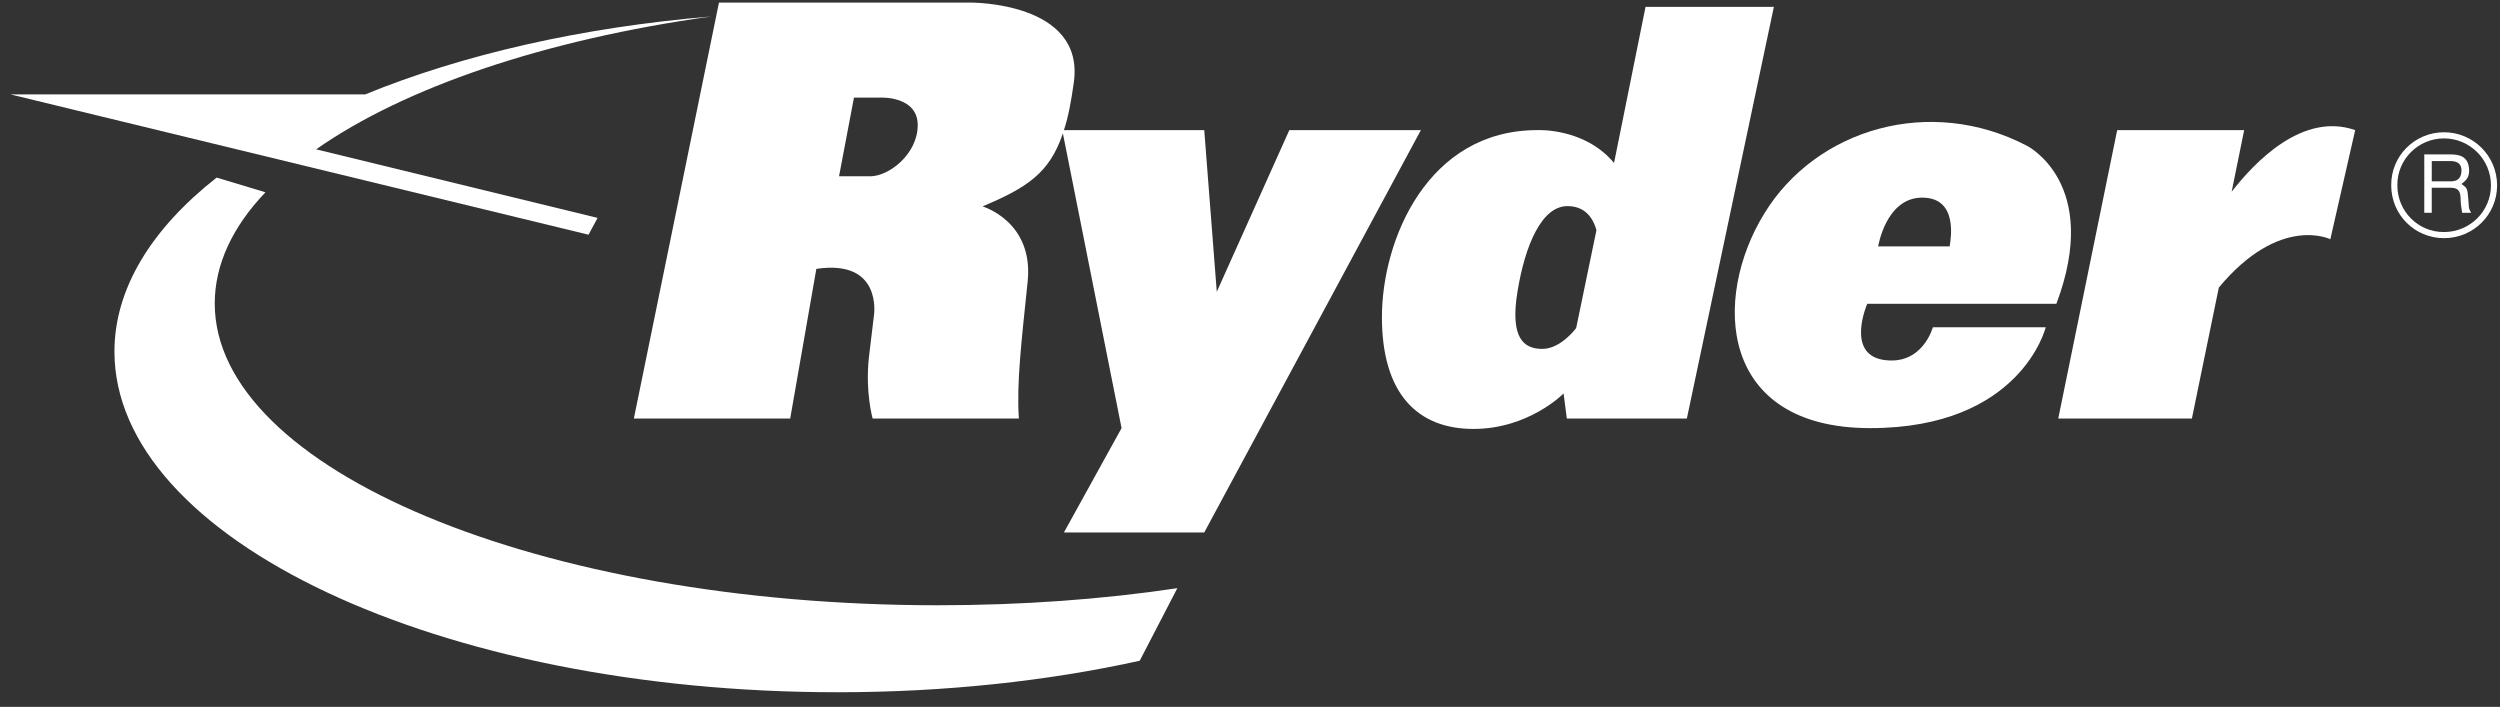
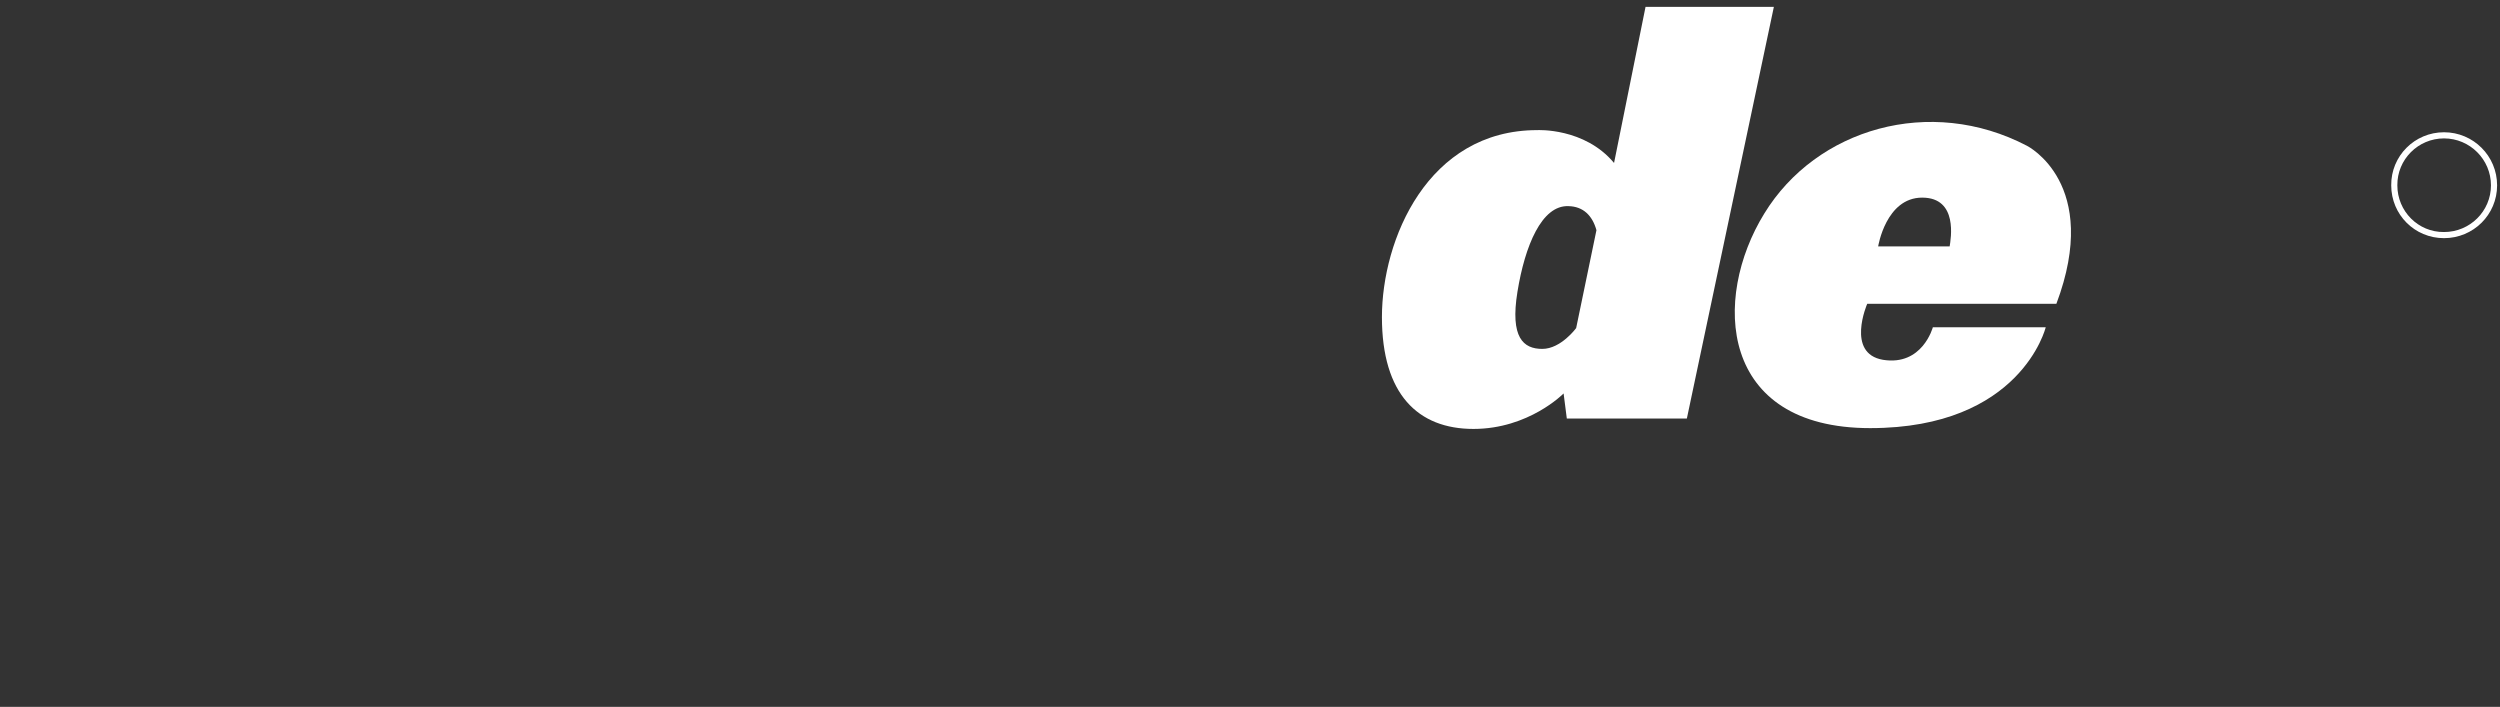
<svg xmlns="http://www.w3.org/2000/svg" width="145" height="41" viewBox="0 0 145 41" fill="none">
  <rect x="0" y="0" width="145" height="41" fill="#333333" stroke="none" />
-   <path d="M15.396 11.152C13.493 13.149 12.455 15.33 12.455 17.605C12.455 27.229 31.287 35.105 54.39 35.105C59.249 35.105 63.922 34.766 68.285 34.115L66.103 38.324C60.764 39.501 54.823 40.15 48.571 40.15C25.484 40.15 6.637 31.269 6.638 20.389C6.638 16.723 8.804 13.256 12.564 10.301L15.396 11.152Z" fill="white" />
-   <path fill-rule="evenodd" clip-rule="evenodd" d="M56.276 0.15C56.279 0.15 62.946 0.088 62.28 4.793C62.126 5.906 61.955 6.804 61.707 7.547H69.846L70.573 16.924L74.781 7.547H82.411L69.847 30.882H61.708L65.051 24.831L61.647 7.733C60.874 10.055 59.542 10.89 56.989 11.973C56.994 11.975 59.96 12.843 59.605 16.321C59.249 19.788 58.955 22.186 59.094 24.274H50.613C50.611 24.268 50.18 22.753 50.396 20.732L50.69 18.287C50.692 18.273 51.194 15.023 47.348 15.594L45.832 24.274L36.764 24.273L41.7 0.15H56.276ZM53.228 7.254C53.228 5.586 51.133 5.66 51.124 5.66H49.53L48.664 10.225L50.474 10.225C51.557 10.225 53.228 8.94 53.228 7.254Z" fill="white" />
  <path fill-rule="evenodd" clip-rule="evenodd" d="M97.838 24.273H90.875L90.689 22.82C90.684 22.825 88.675 24.878 85.459 24.878C82.242 24.878 80.152 22.867 80.152 18.394C80.152 13.907 82.799 7.548 89.159 7.547C89.161 7.547 91.897 7.394 93.615 9.451L95.441 0.399H102.884L97.838 24.273ZM90.968 11.956C89.421 11.895 88.446 14.247 88.012 16.924C87.58 19.586 88.354 20.236 89.452 20.236C90.533 20.236 91.412 19.035 91.417 19.029L92.594 13.35C92.361 12.514 91.836 11.973 90.968 11.956Z" fill="white" />
  <path fill-rule="evenodd" clip-rule="evenodd" d="M102.327 12.389C105.345 7.453 111.953 5.519 117.568 8.458C117.576 8.464 121.898 10.633 119.27 17.62H108.299C108.295 17.628 107.05 20.499 109.212 20.869C111.498 21.239 112.102 18.992 112.105 18.982H118.652C118.647 19.001 117.214 24.831 108.47 24.831C99.697 24.831 99.294 17.31 102.327 12.389ZM111.486 11.462C109.383 11.462 108.933 14.292 108.933 14.293H113.08C113.143 13.876 113.591 11.462 111.486 11.462Z" fill="white" />
-   <path d="M129.436 11.121C130.767 9.405 133.551 6.48 136.6 7.547L135.16 13.876C135.154 13.873 132.233 12.426 128.692 16.677L127.13 24.273H119.379L122.797 7.547H130.162L129.436 11.121Z" fill="white" />
-   <path fill-rule="evenodd" clip-rule="evenodd" d="M142.125 8.956C142.65 8.956 143.16 9.064 143.207 9.822C143.222 10.256 143.084 10.426 142.759 10.673C143.099 10.89 143.115 10.952 143.16 11.54C143.207 11.988 143.145 12.05 143.331 12.344H142.804L142.743 11.927C142.666 11.524 142.866 10.89 142.155 10.89H141.041V12.344H140.608V8.956H142.125ZM141.042 10.518H142.14C142.435 10.518 142.712 10.425 142.76 9.992C142.821 9.419 142.402 9.342 142.14 9.342H141.042V10.518Z" fill="white" />
  <path fill-rule="evenodd" clip-rule="evenodd" d="M141.753 7.671C143.455 7.671 144.832 9.048 144.832 10.75C144.832 12.453 143.455 13.813 141.753 13.813C140.051 13.813 138.691 12.452 138.691 10.75C138.674 9.048 140.051 7.671 141.753 7.671ZM141.753 8.027C140.253 8.027 139.03 9.249 139.046 10.75C139.046 12.251 140.253 13.473 141.753 13.458C143.253 13.458 144.476 12.251 144.476 10.75C144.476 9.25 143.253 8.027 141.753 8.027Z" fill="white" />
-   <path d="M41.252 0.955C31.582 2.301 23.458 5.071 18.336 8.661L34.66 12.638L34.134 13.613L0.602 5.474H21.183C26.784 3.183 33.67 1.589 41.252 0.955Z" fill="white" />
</svg>